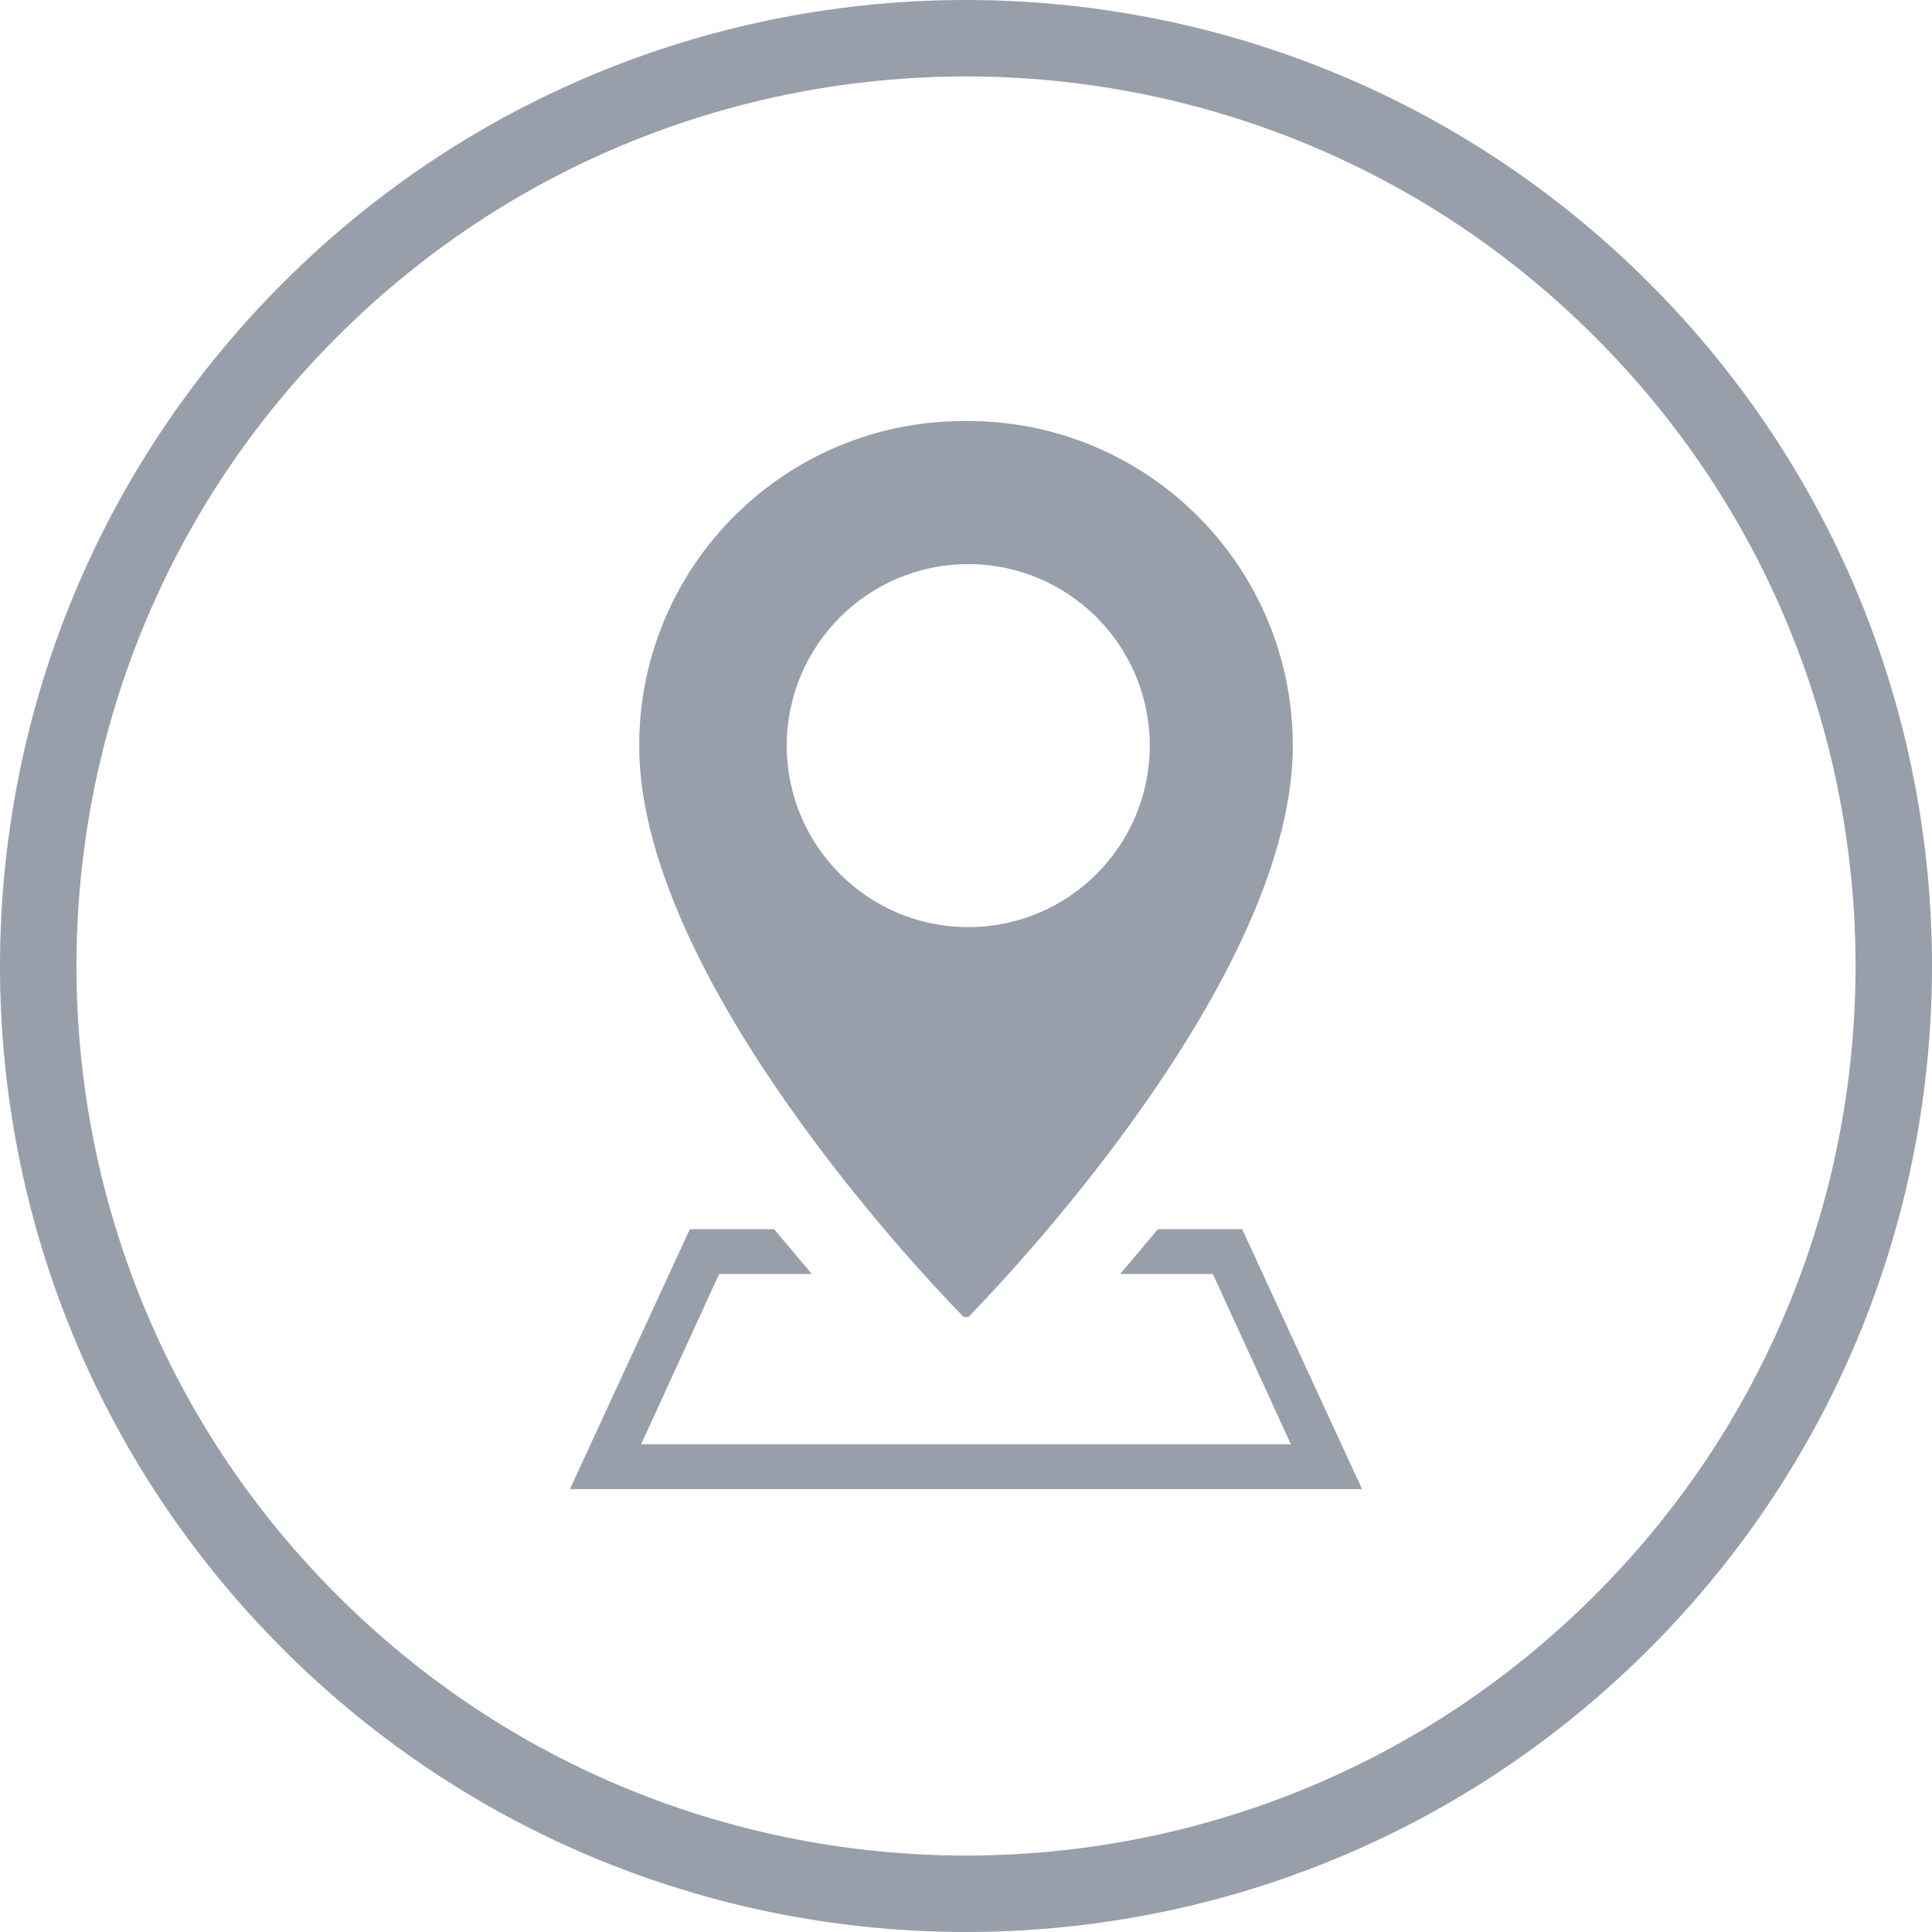
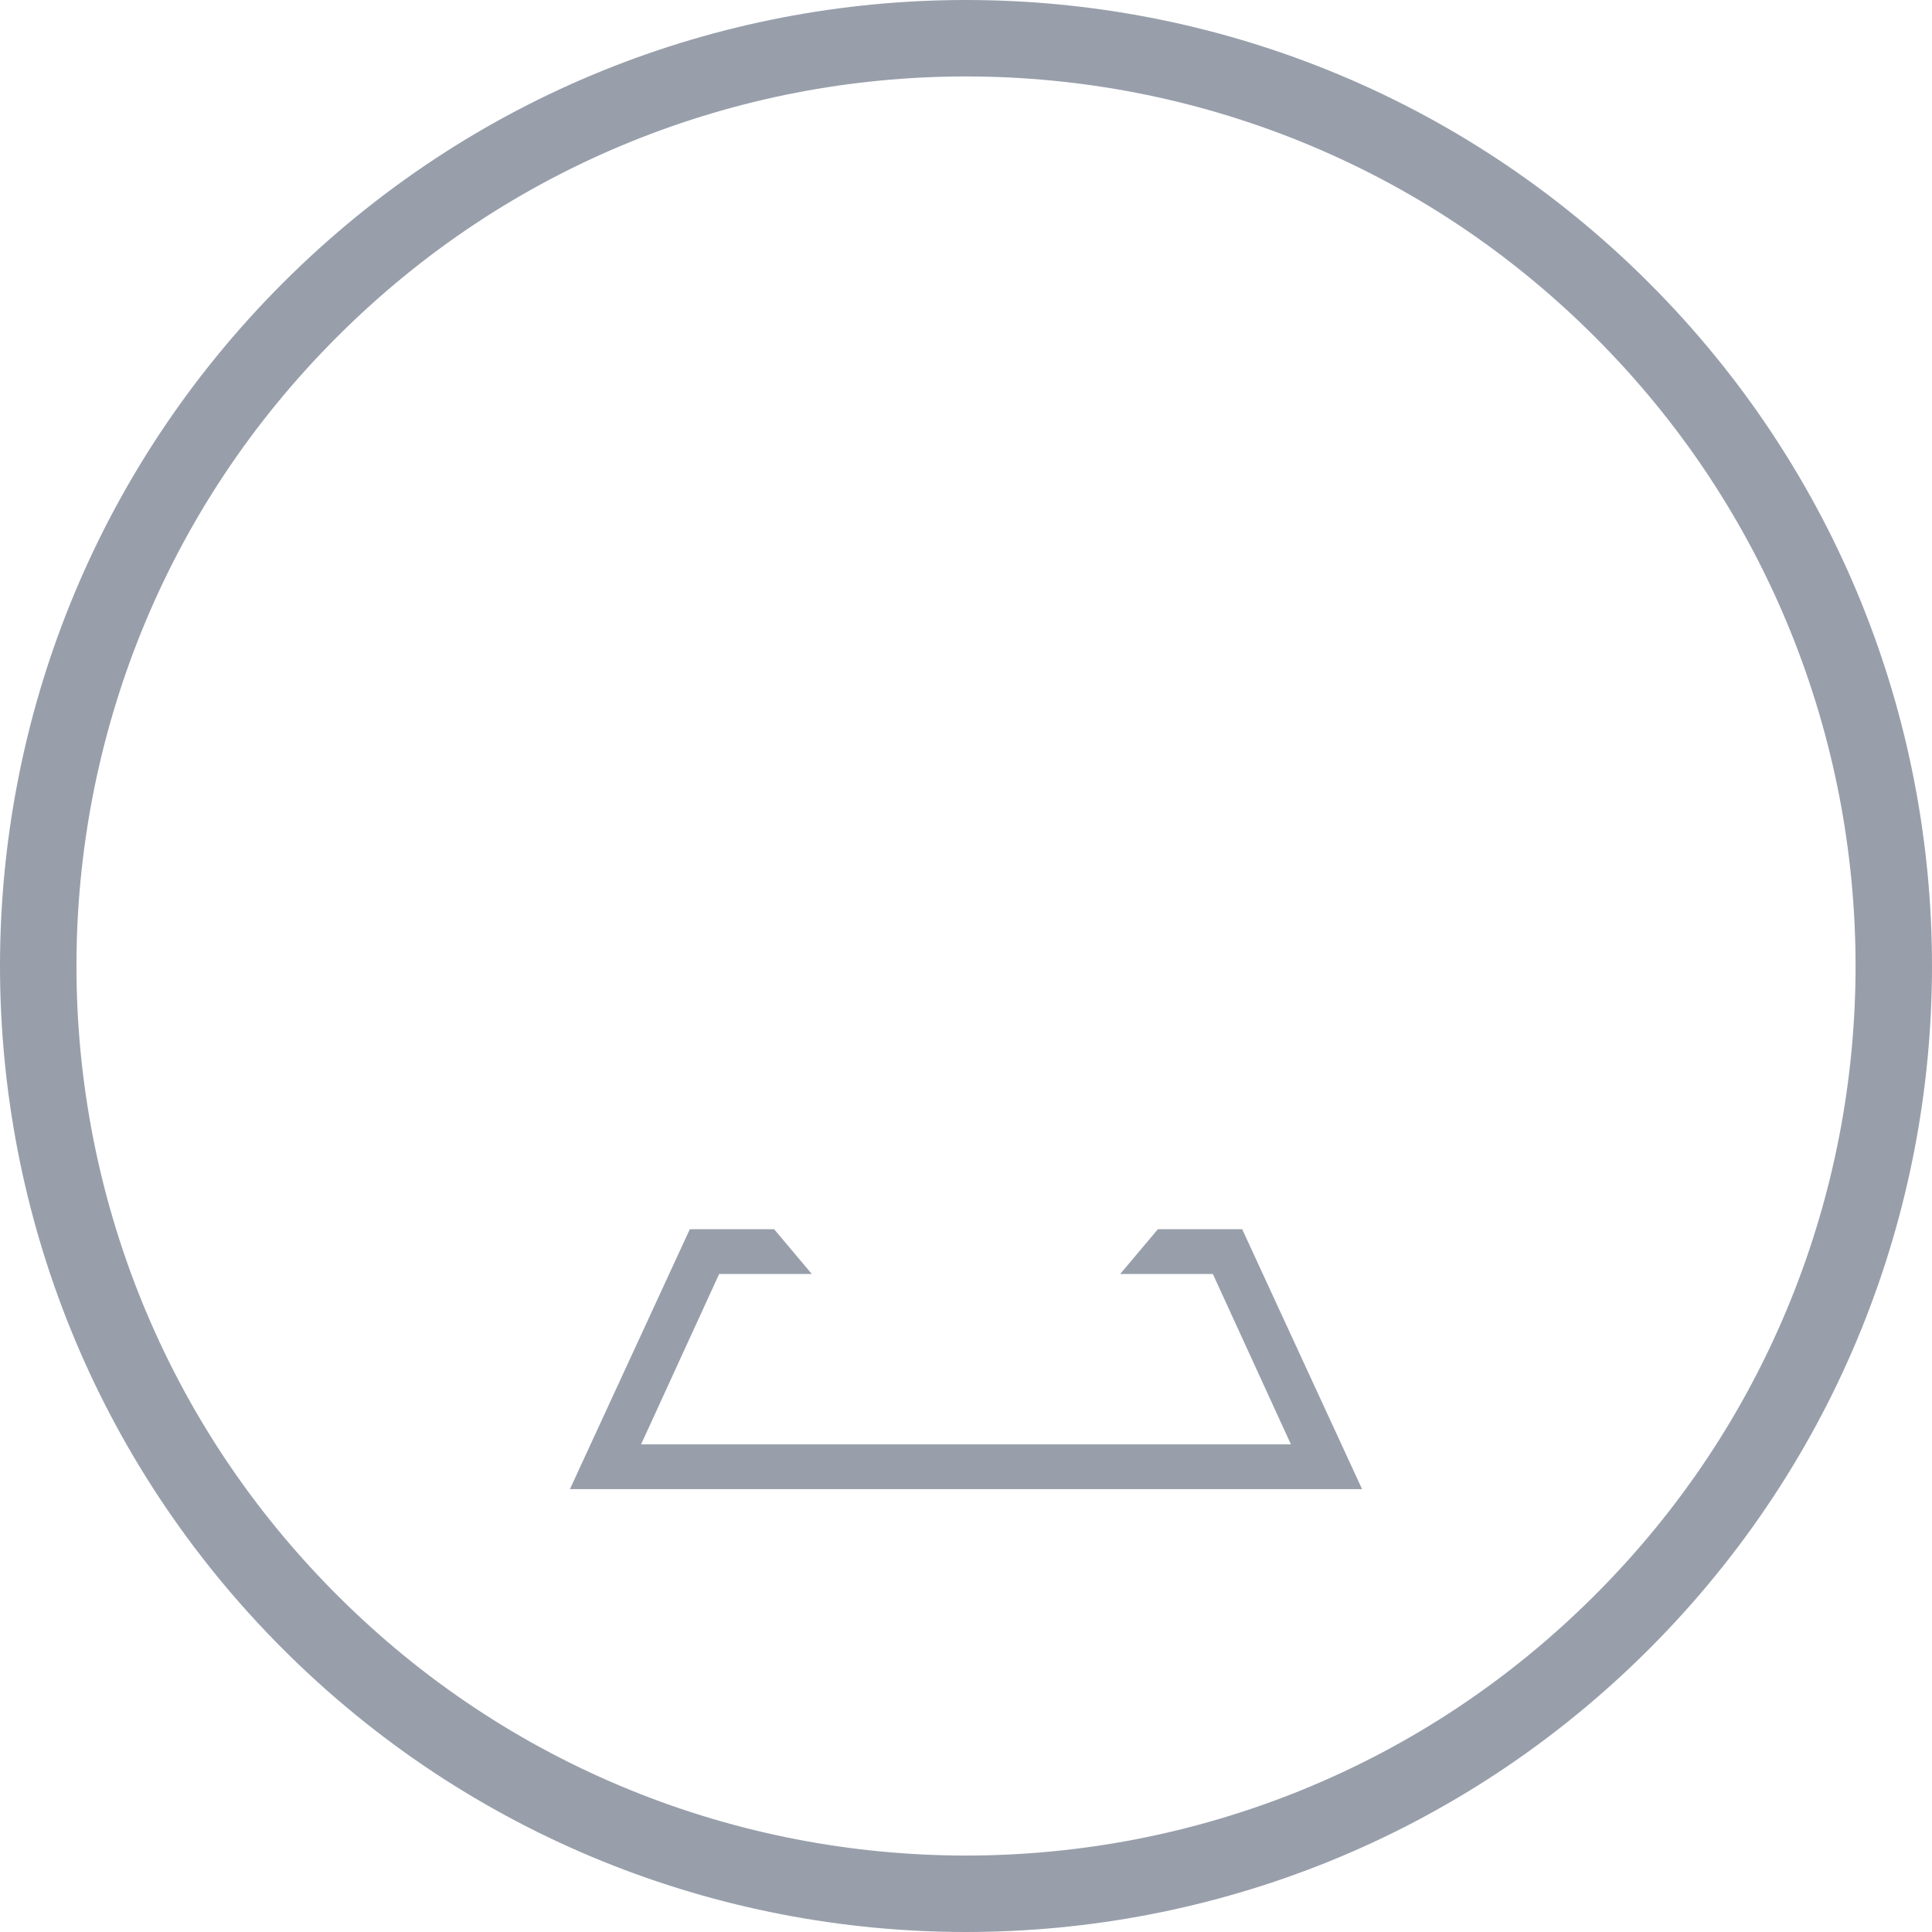
<svg xmlns="http://www.w3.org/2000/svg" version="1.1" id="Contact_x5F_Symbols" x="0px" y="0px" width="1432.764px" height="1432.763px" viewBox="0 0 1432.764 1432.763" enable-background="new 0 0 1432.764 1432.763" xml:space="preserve">
  <g>
    <g>
      <g>
        <path fill="#989FAB" d="M716.381,56.693c42.238,0,84.646,4.064,126.049,12.081c41.781,8.089,82.902,20.275,122.223,36.22     c81.797,33.17,155.209,81.927,218.2,144.918c62.991,62.99,111.748,136.404,144.917,218.2     c15.945,39.318,28.131,80.44,36.221,122.222c8.016,41.402,12.08,83.811,12.08,126.048c0,42.238-4.064,84.646-12.08,126.048     c-8.09,41.782-20.275,82.903-36.219,122.222c-33.17,81.796-81.927,155.208-144.916,218.199     c-63,62.999-136.413,111.758-218.201,144.924c-39.315,15.943-80.436,28.128-122.217,36.216     c-41.4,8.015-83.813,12.078-126.057,12.078c-42.231,0-84.637-4.065-126.041-12.083c-41.782-8.09-82.906-20.278-122.228-36.224     c-81.806-33.173-155.22-81.928-218.201-144.91c-62.991-62.992-111.748-136.405-144.918-218.201     c-15.944-39.319-28.13-80.441-36.22-122.222c-8.016-41.402-12.08-83.811-12.08-126.049s4.064-84.646,12.08-126.049     c8.09-41.781,20.275-82.903,36.22-122.222c33.17-81.796,81.927-155.209,144.918-218.201     c62.99-62.99,136.403-111.747,218.2-144.917c39.318-15.944,80.439-28.13,122.221-36.22     C631.734,60.757,674.145,56.693,716.381,56.693 M716.381,0C533.043,0,349.705,69.941,209.823,209.822     c-279.764,279.766-279.764,733.354,0,1013.119c139.864,139.865,323.241,209.822,506.557,209.822     c183.361,0,366.663-69.925,506.563-209.824c279.762-279.762,279.762-733.352-0.002-1013.115C1083.058,69.941,899.719,0,716.381,0     L716.381,0z" />
      </g>
    </g>
    <g>
      <g>
-         <path fill="#989FAB" d="M718.059,312.266h-3.35c-132.929,0-240.688,107.761-240.688,240.689     c0,182.768,240.688,423.733,240.688,423.733h3.35c0,0,240.686-240.965,240.686-423.733     C958.744,420.027,850.985,312.266,718.059,312.266z M718.059,687.55c-74.336,0-134.595-60.261-134.595-134.595     s60.259-134.594,134.595-134.594c74.332,0,134.592,60.26,134.592,134.594S792.391,687.55,718.059,687.55z" />
-       </g>
+         </g>
      <g>
        <g>
          <polygon fill="#989FAB" points="1010.109,1104.334 422.655,1104.334 511.557,911.594 574.094,911.594 602.049,944.793       533.31,944.793 475.424,1071.135 957.342,1071.135 899.455,944.793 830.715,944.793 858.67,911.594 921.207,911.594     " />
        </g>
      </g>
    </g>
  </g>
</svg>